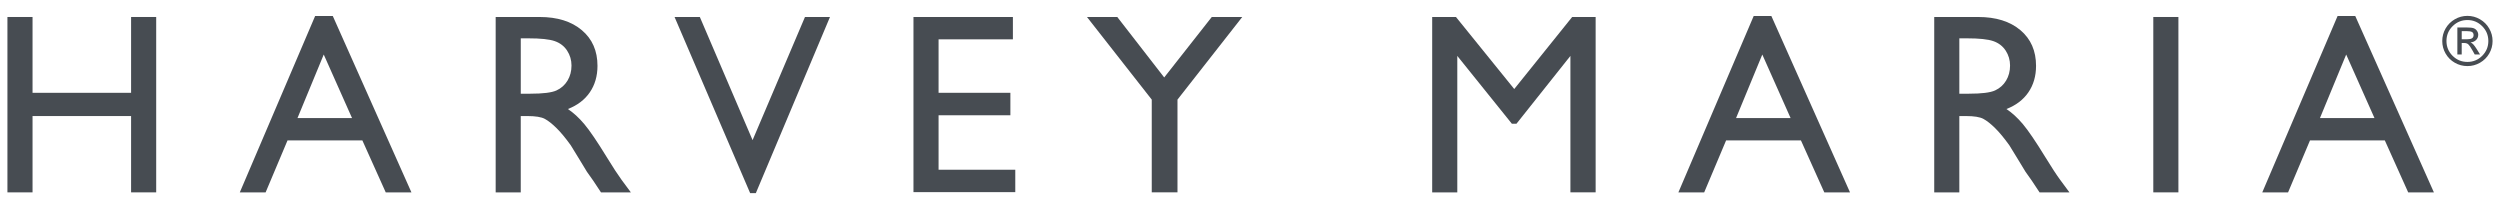
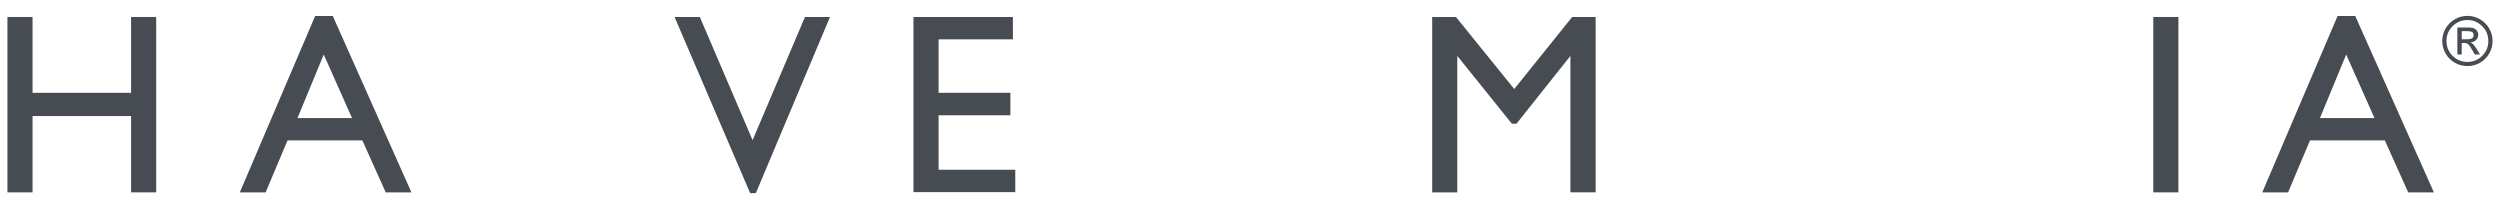
<svg xmlns="http://www.w3.org/2000/svg" version="1.1" id="Layer_1" x="0px" y="0px" width="595.281px" height="50px" viewBox="0 24.5 595.281 50" xml:space="preserve">
  <g>
    <g>
      <path fill="#474C52" d="M31.214,28.545h5.978v41.759h-5.978V52.133H7.748v18.172H1.769V28.545h5.979V46.6h23.466V28.545z" />
    </g>
    <g>
      <path fill="#474C52" d="M75.041,28.306h4.199l18.726,41.999h-6.118l-5.565-12.374H68.464l-5.216,12.374h-6.146L75.041,28.306z M83.822,52.611l-6.735-15.127l-6.25,15.127H83.822z" />
    </g>
    <g>
-       <path fill="#474C52" d="M118.026,70.305V28.545h10.461c4.224,0,7.576,1.046,10.056,3.14c2.483,2.093,3.726,4.924,3.726,8.489 c0,2.435-0.611,4.534-1.826,6.308c-1.217,1.775-2.959,3.1-5.231,3.977c1.334,0.878,2.641,2.074,3.915,3.587 c1.278,1.515,3.071,4.153,5.382,7.919c1.454,2.374,2.621,4.157,3.496,5.354l2.212,2.989h-7.115l-1.821-2.751 c-0.061-0.099-0.179-0.269-0.358-0.509l-1.166-1.646l-1.85-3.047l-2-3.26c-1.233-1.716-2.366-3.083-3.394-4.095 c-1.029-1.016-1.954-1.745-2.784-2.192c-0.829-0.451-2.219-0.674-4.174-0.674h-1.557v18.174h-5.973V70.305z M125.795,33.627 h-1.793v13.185h2.274c3.026,0,5.104-0.259,6.232-0.777c1.126-0.519,2.001-1.302,2.63-2.348c0.629-1.046,0.943-2.237,0.943-3.571 c0-1.314-0.351-2.505-1.048-3.571c-0.696-1.065-1.681-1.818-2.944-2.256C130.823,33.848,128.726,33.627,125.795,33.627z" />
-     </g>
+       </g>
    <g>
      <path fill="#474C52" d="M191.674,28.545h5.955l-17.654,41.941h-1.356l-17.997-41.941h6.018l12.559,29.324L191.674,28.545z" />
    </g>
    <g>
      <path fill="#474C52" d="M217.507,28.545h23.676v5.322h-17.697V46.6h17.099v5.353h-17.099v12.971h18.265v5.322h-24.244V28.545z" />
    </g>
    <g>
-       <path fill="#474C52" d="M288.539,28.545h7.258l-15.423,19.672v22.087h-6.128V48.217l-15.427-19.672h7.219l11.175,14.397 L288.539,28.545z" />
-     </g>
+       </g>
  </g>
  <g>
    <g>
      <path fill="#474C52" d="M374.353,28.545h5.589v41.759h-6.008V37.813l-12.839,16.142h-1.107L347,37.813v32.492h-5.979V28.545h5.661 l13.878,17.152L374.353,28.545z" />
    </g>
    <g>
-       <path fill="#474C52" d="M417.579,28.306h4.202l18.727,41.999h-6.121l-5.564-12.374h-17.817l-5.218,12.374h-6.143L417.579,28.306z M426.363,52.611l-6.738-15.127l-6.246,15.127H426.363z" />
-     </g>
+       </g>
    <g>
-       <path fill="#474C52" d="M460.563,70.305V28.545h10.463c4.227,0,7.58,1.046,10.063,3.14c2.479,2.093,3.719,4.924,3.719,8.489 c0,2.435-0.608,4.534-1.824,6.308c-1.214,1.775-2.958,3.1-5.23,3.977c1.332,0.878,2.641,2.074,3.915,3.587 c1.275,1.515,3.069,4.153,5.381,7.919c1.455,2.374,2.619,4.157,3.501,5.354l2.211,2.989h-7.116l-1.822-2.751 c-0.061-0.099-0.177-0.269-0.355-0.509l-1.167-1.646l-1.851-3.047l-2.001-3.26c-1.234-1.716-2.363-3.083-3.394-4.095 c-1.025-1.016-1.956-1.745-2.784-2.192c-0.827-0.451-2.218-0.674-4.174-0.674h-1.556v18.174h-5.978V70.305z M468.336,33.627 h-1.794v13.185h2.272c3.029,0,5.105-0.259,6.234-0.777c1.124-0.519,2.001-1.302,2.631-2.348c0.627-1.046,0.94-2.237,0.94-3.571 c0-1.314-0.347-2.505-1.047-3.571c-0.697-1.065-1.679-1.818-2.941-2.256C473.359,33.848,471.266,33.627,468.336,33.627z" />
-     </g>
+       </g>
    <g>
      <path fill="#474C52" d="M512.728,28.545h5.978v41.759h-5.978V28.545z" />
    </g>
    <g>
      <path fill="#474C52" d="M556.611,28.306h4.203l18.726,41.999h-6.121l-5.564-12.374h-17.816l-5.221,12.374h-6.143L556.611,28.306z M565.393,52.611l-6.736-15.127l-6.246,15.127H565.393z" />
    </g>
  </g>
  <g>
    <path fill="#474C52" d="M587.523,28.281c1.07,0,2.063,0.269,2.991,0.806c0.927,0.537,1.659,1.267,2.192,2.19 c0.535,0.922,0.806,1.917,0.806,2.985c0,1.074-0.271,2.071-0.799,2.991c-0.535,0.92-1.266,1.646-2.189,2.181 c-0.929,0.532-1.926,0.8-2.998,0.8c-1.082,0-2.084-0.265-3.008-0.796c-0.927-0.531-1.654-1.258-2.189-2.18 c-0.533-0.923-0.8-1.922-0.8-2.996c0-1.073,0.27-2.071,0.802-2.994c0.537-0.924,1.271-1.653,2.197-2.186 C585.449,28.549,586.451,28.281,587.523,28.281z M587.523,29.272c-1.374,0-2.55,0.488-3.528,1.463 c-0.976,0.976-1.461,2.152-1.461,3.527c0,1.38,0.485,2.556,1.456,3.525c0.976,0.971,2.149,1.458,3.533,1.458 c1.374,0,2.551-0.485,3.523-1.461c0.974-0.972,1.459-2.146,1.459-3.521c0-1.375-0.485-2.551-1.463-3.527 C590.066,29.76,588.892,29.272,587.523,29.272z M586.167,37.476h-1.039v-6.435h2.229c0.787,0,1.342,0.062,1.669,0.187 c0.328,0.125,0.587,0.332,0.78,0.624c0.195,0.289,0.292,0.6,0.292,0.927c0,0.492-0.172,0.908-0.514,1.246 c-0.344,0.338-0.787,0.527-1.324,0.571c0.242,0.099,0.471,0.264,0.686,0.496c0.212,0.229,0.483,0.604,0.815,1.128l0.773,1.255 h-1.269l-0.563-1.006c-0.405-0.726-0.73-1.193-0.966-1.41c-0.238-0.214-0.557-0.32-0.955-0.32h-0.617v2.737H586.167z M586.167,31.914v1.936h1.269c0.54,0,0.934-0.076,1.181-0.233c0.25-0.157,0.372-0.404,0.372-0.742c0-0.354-0.117-0.601-0.36-0.746 c-0.24-0.143-0.664-0.215-1.272-0.215H586.167z" />
  </g>
</svg>